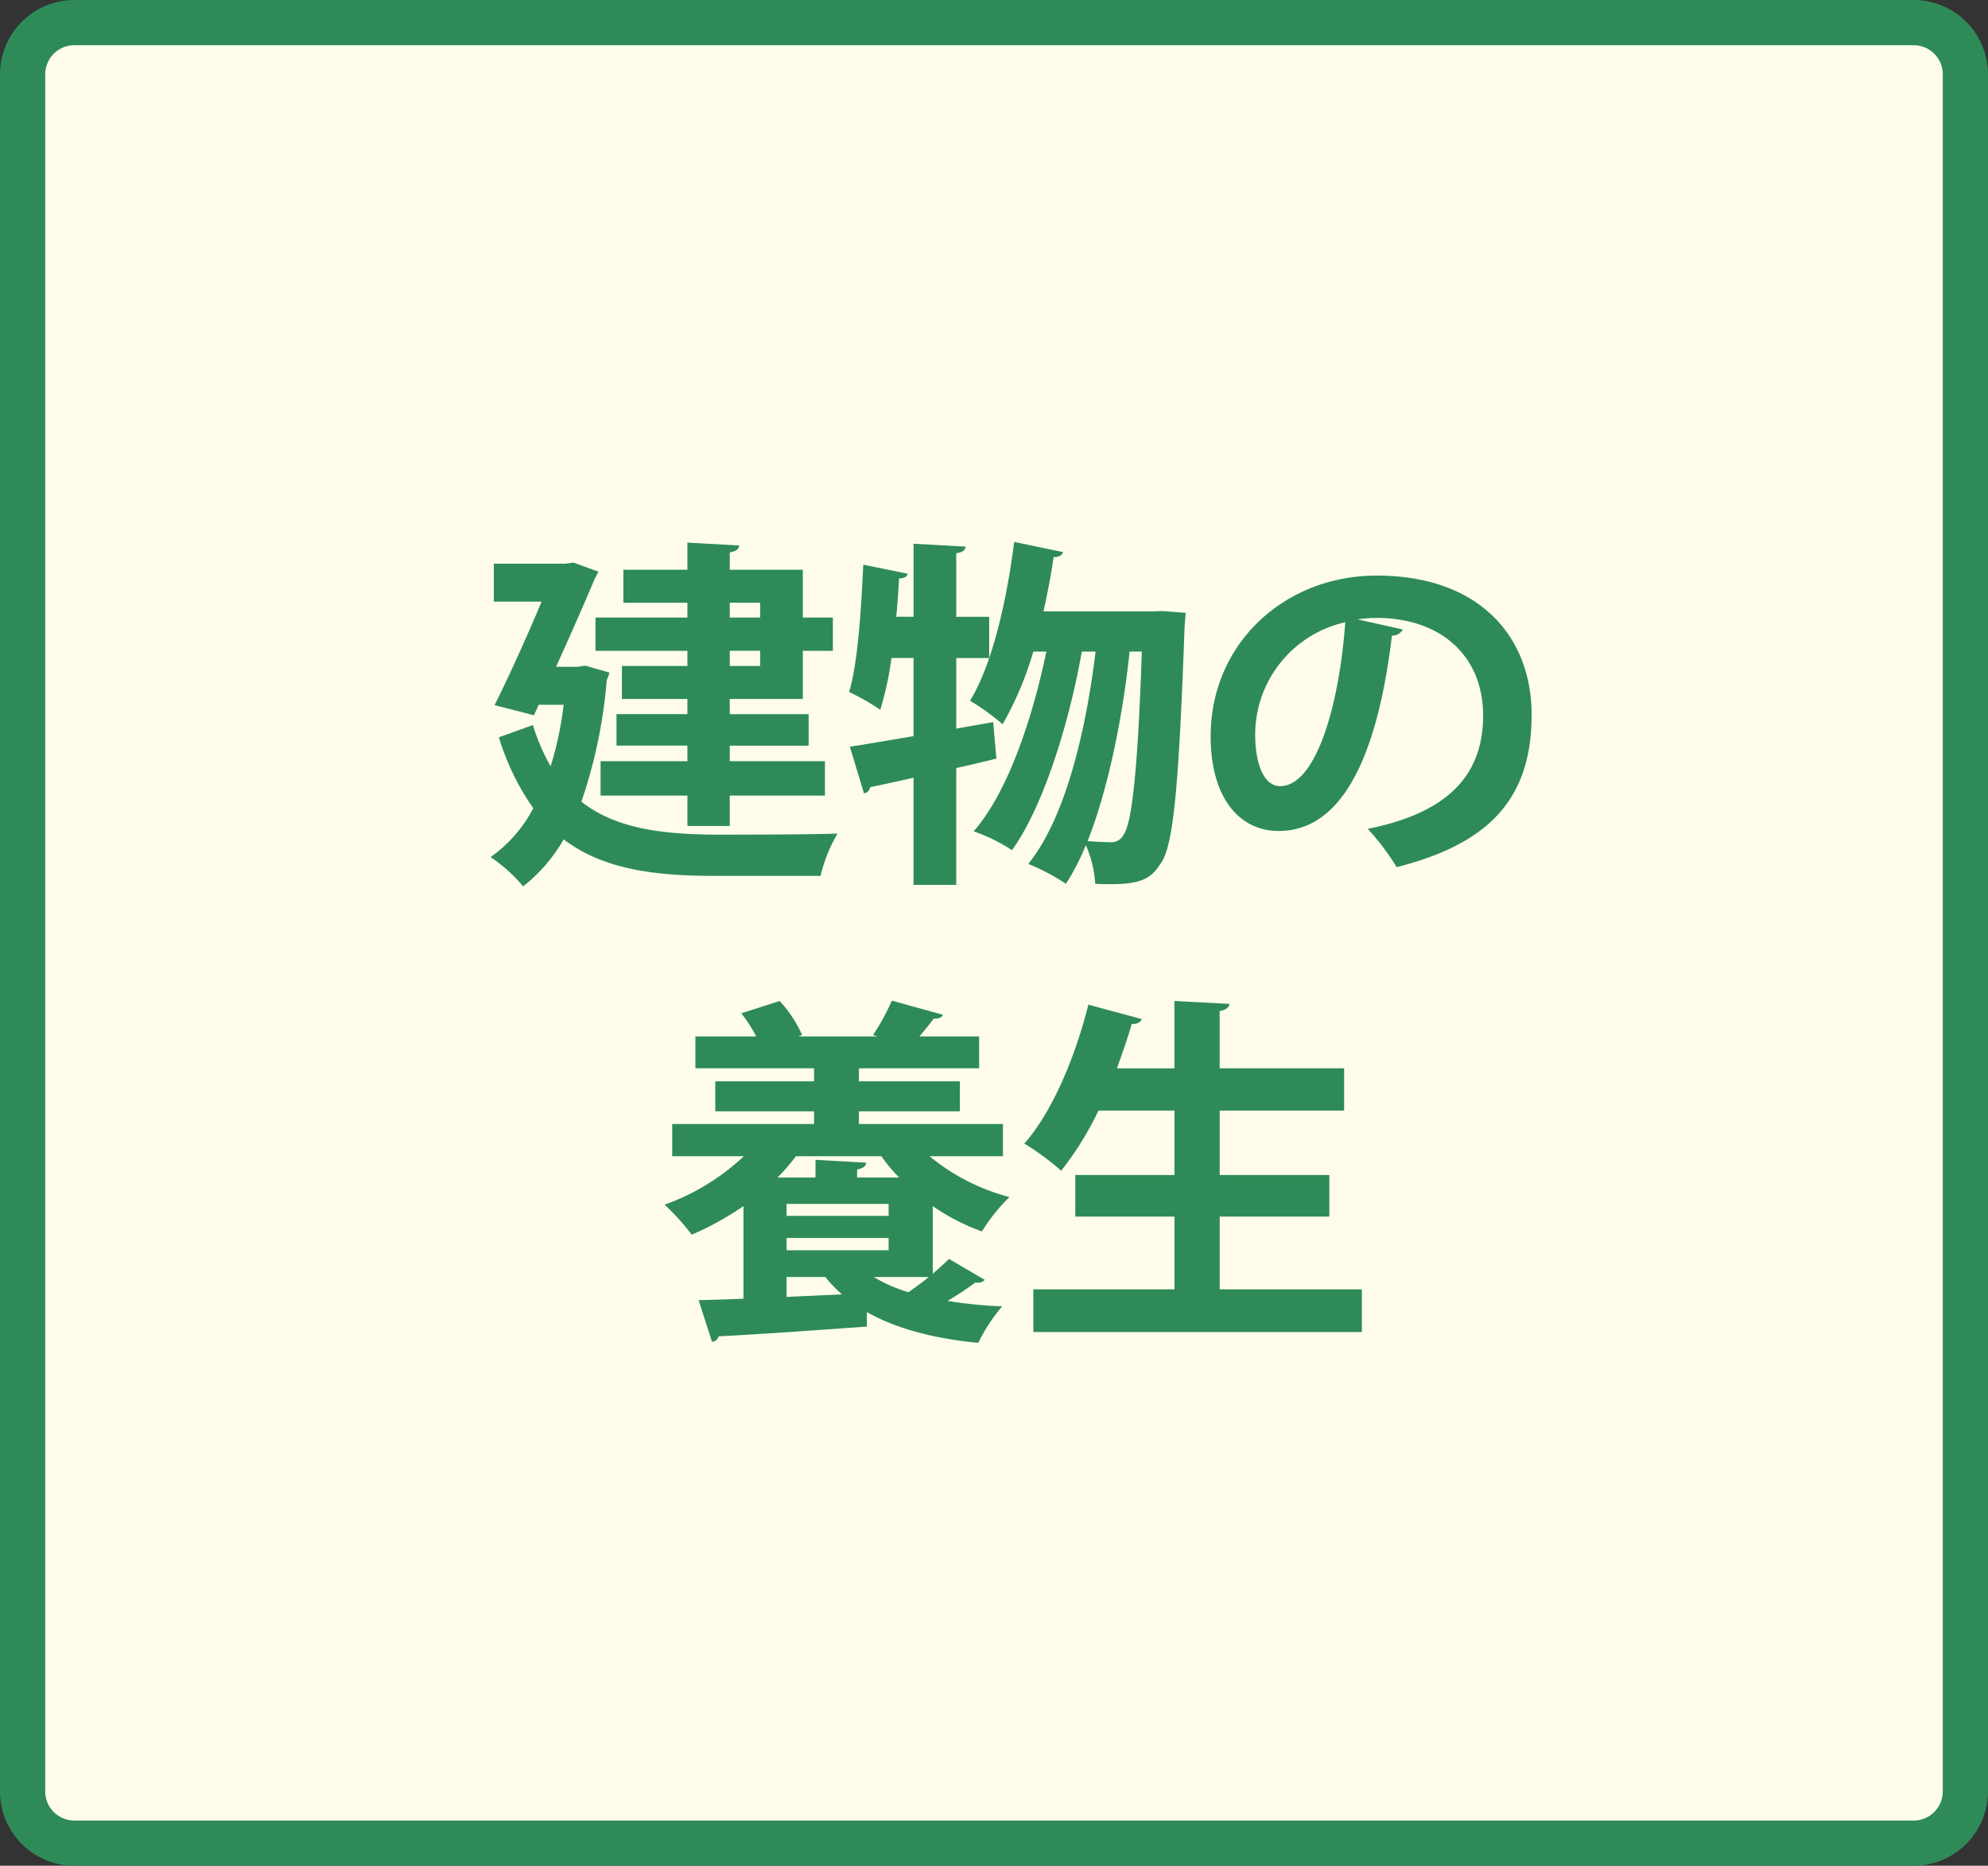
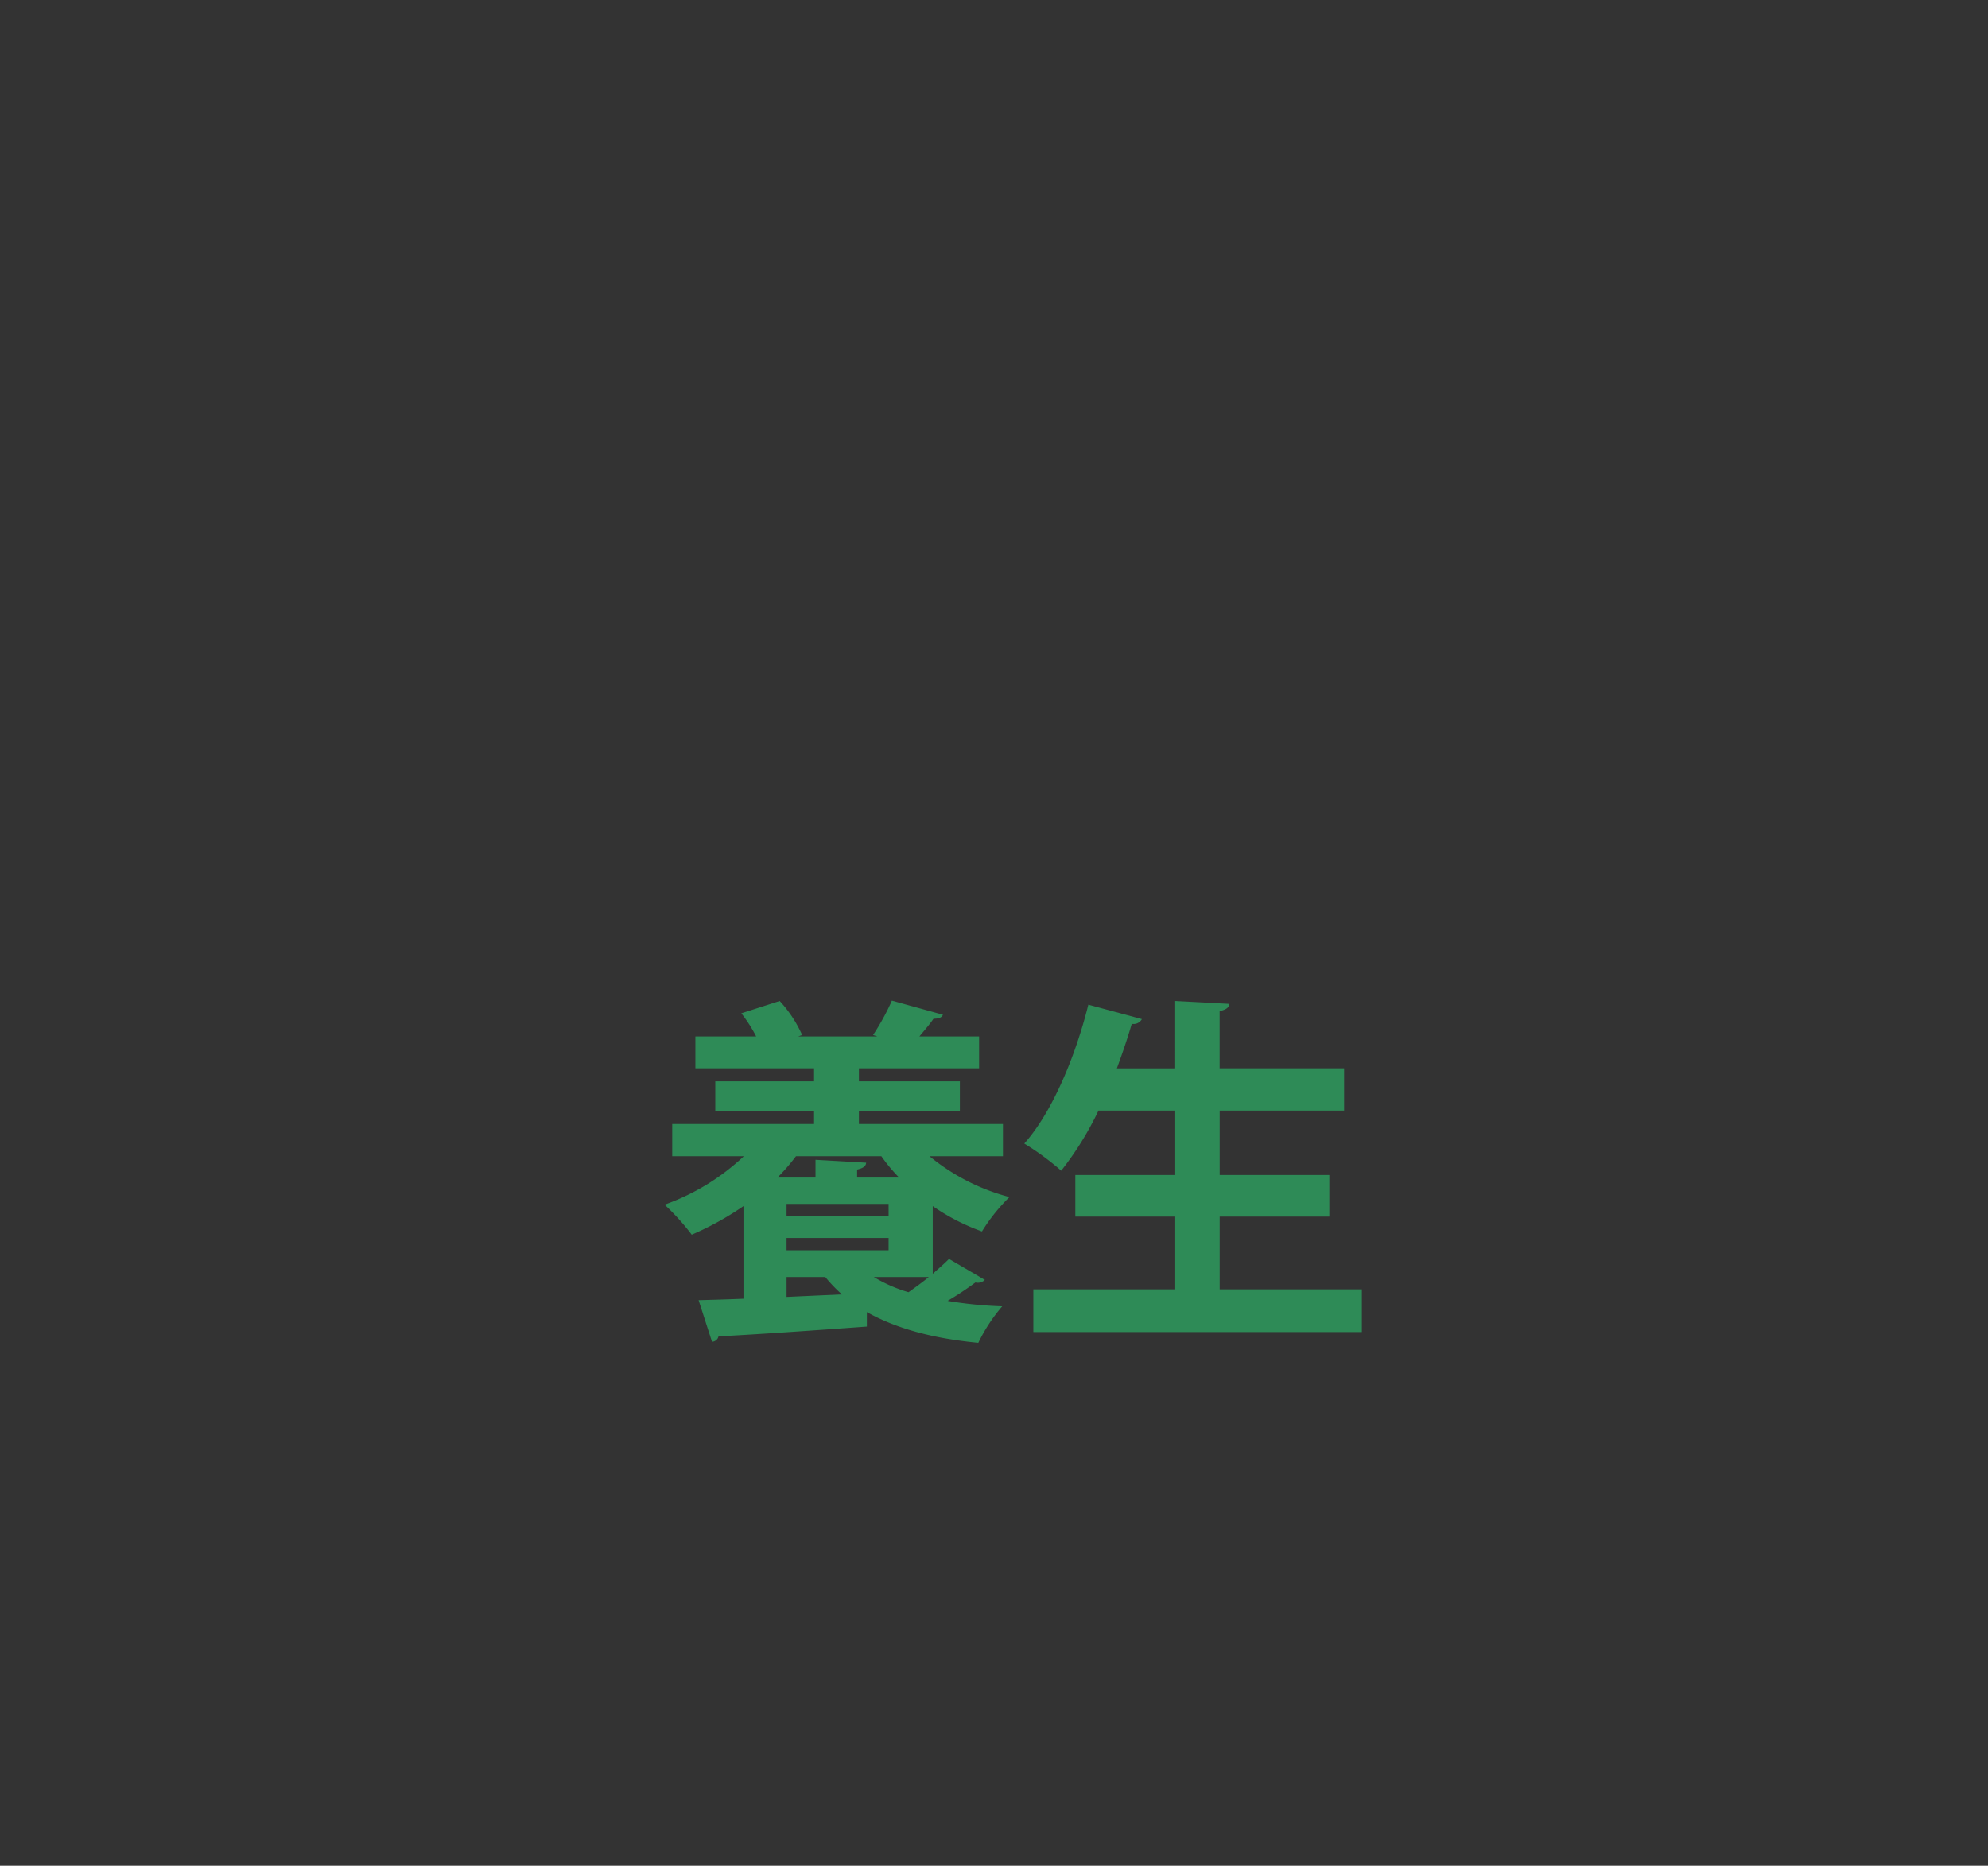
<svg xmlns="http://www.w3.org/2000/svg" width="307.667" height="288.8" viewBox="0 0 307.667 288.8">
  <rect x="0" y="0" width="307.667" height="288.8" fill="#333333" stroke="none" />
  <g transform="translate(-826.333 -6535.472)">
-     <rect width="300.667" height="281.8" rx="8" transform="translate(829.833 6538.972)" fill="#fffdea" />
-     <path d="M8-3.5H292.667A11.513,11.513,0,0,1,304.167,8V273.8a11.513,11.513,0,0,1-11.5,11.5H8A11.513,11.513,0,0,1-3.5,273.8V8A11.513,11.513,0,0,1,8-3.5ZM292.667,278.3a4.505,4.505,0,0,0,4.5-4.5V8a4.505,4.505,0,0,0-4.5-4.5H8A4.505,4.505,0,0,0,3.5,8V273.8A4.505,4.505,0,0,0,8,278.3Z" transform="translate(829.833 6538.972)" fill="#2e8b58" />
-     <path d="M771.927,729.944l3.7,1.064a3.3,3.3,0,0,1-.391,1.121A76.986,76.986,0,0,1,771.311,751c5.264,4.143,12.376,5.04,20.664,5.1,3.359,0,14.84,0,18.983-.168a23.346,23.346,0,0,0-2.632,6.552H791.807c-9.521,0-17.3-1.12-23.24-5.656a25.042,25.042,0,0,1-6.272,7.28,24.208,24.208,0,0,0-5.04-4.536,21.28,21.28,0,0,0,6.608-7.56,38.523,38.523,0,0,1-5.321-10.976l5.265-1.9a30.818,30.818,0,0,0,2.744,6.383,53.643,53.643,0,0,0,2.016-9.52H764.7l-.727,1.624-6.1-1.568c2.464-4.927,5.208-11.087,7.281-16.016h-7.392v-5.88h11.088l1.231-.168,3.865,1.4a9.726,9.726,0,0,1-.56,1.064c-1.456,3.528-3.7,8.568-5.992,13.664h3.359Zm15.792-7.447v-2.3h-9.912v-5.1h9.912v-4.2l8.008.448c-.057.561-.448.9-1.456,1.065V715.1h11.311V722.5h4.649v5.151h-4.649V735.1H794.271v2.352h12.208v4.872H794.271v2.408H809v5.32H794.271v4.705h-6.552v-4.705h-13.44v-5.32h13.44V742.32H776.742v-4.872h10.977V735.1H777.582V730h10.137v-2.353H773.494V722.5Zm11.256-2.3h-4.7v2.3h4.7Zm0,7.447h-4.7V730h4.7Z" transform="translate(145 5908.565)" fill="#2e8b57" />
-     <path d="M835.039,738.68l.5,5.656c-2.073.5-4.144,1.008-6.216,1.456V763.88h-6.609V747.3c-2.519.56-4.815,1.063-6.719,1.456a1.128,1.128,0,0,1-.952.952l-2.184-7.224c2.687-.392,6.1-1.008,9.855-1.624v-12.1H819.3a49.31,49.31,0,0,1-1.735,8.008,36.133,36.133,0,0,0-4.816-2.745c1.343-4.535,1.848-12.543,2.184-19.711l6.888,1.4c-.112.448-.561.727-1.344.727-.112,1.9-.224,3.921-.448,5.937h2.687V711.071l8.065.449c-.056.5-.448.9-1.456,1.008v9.856h5.095v6.384h-5.095v10.92Zm26.152-17.192,3.64.28-.168,2.128c-.9,25.088-1.737,34.1-3.752,36.736-1.344,2.128-2.857,3.136-7.616,3.136-.785,0-1.624,0-2.464-.056a17.374,17.374,0,0,0-1.456-5.992,35.2,35.2,0,0,1-3.08,5.992,33.369,33.369,0,0,0-5.825-3.08c5.937-7.336,9.017-21.28,10.416-32.872h-2.128c-1.847,10.472-5.767,23.744-10.807,30.744a26.6,26.6,0,0,0-5.937-2.912c5.433-6.216,9.185-17.864,11.257-27.832h-2.016a51.606,51.606,0,0,1-4.76,11.256,35.252,35.252,0,0,0-5.04-3.64c3.36-5.432,5.656-15.232,6.832-24.584l7.559,1.568c-.111.5-.615.784-1.456.784-.391,2.8-.951,5.6-1.567,8.4h16.912Zm-5.04,6.272c-.952,9.24-3.137,20.832-6.5,29.344,1.512.112,2.855.168,3.64.168a2.038,2.038,0,0,0,1.9-1.12c1.231-1.68,2.183-8.736,2.855-28.392Z" transform="translate(145 5908.565)" fill="#2e8b57" />
-     <path d="M898.431,724.344a1.858,1.858,0,0,1-1.679.952c-2.3,19.152-7.9,30.24-17.529,30.24-6.1,0-10.527-5.152-10.527-14.672C868.7,726.528,880.12,716,894.4,716c15.849,0,23.969,9.408,23.969,21.56,0,13.16-6.777,19.992-20.889,23.576A37.434,37.434,0,0,0,893,755.2c12.767-2.52,17.863-8.624,17.863-17.528,0-9.016-6.272-15.12-16.575-15.12a23.61,23.61,0,0,0-2.857.224Zm-8.9-1.12a17.849,17.849,0,0,0-13.943,17.36c0,4.7,1.4,8.008,3.864,8.008,5.487,0,9.128-12.264,10.079-25.368" transform="translate(145 5908.565)" fill="#2e8b57" />
    <path d="M836.55,805.875H825.183a32.414,32.414,0,0,0,12.376,6.327,27.752,27.752,0,0,0-4.257,5.32,32.686,32.686,0,0,1-7.615-3.92v10.472c.951-.84,1.848-1.624,2.519-2.3l5.544,3.248a1.543,1.543,0,0,1-1.456.393,47.993,47.993,0,0,1-4.311,2.855,64.158,64.158,0,0,0,8.456.84,25.908,25.908,0,0,0-3.7,5.656c-6.945-.671-12.657-2.183-17.248-4.759v2.239c-8.457.616-17.3,1.232-22.96,1.513a1.065,1.065,0,0,1-1.008.839l-2.072-6.44c2.016-.056,4.368-.111,6.944-.224V813.6a46.7,46.7,0,0,1-8.008,4.424,36.192,36.192,0,0,0-4.2-4.647,35,35,0,0,0,12.264-7.5H785.367v-4.984h21.952v-1.96H792.031v-4.649h15.288v-2.016H788.951v-4.927h9.408a21.6,21.6,0,0,0-2.3-3.584L802,781.85a19.428,19.428,0,0,1,3.473,5.264l-.616.225h12.264l-.672-.225a35.7,35.7,0,0,0,2.912-5.319l7.9,2.183c-.168.449-.672.617-1.456.617-.559.839-1.4,1.792-2.183,2.744h9.24v4.927H814.262v2.016h15.624v4.649H814.262v1.96H836.55Zm-16.071,3.3a25.238,25.238,0,0,1-2.744-3.3H804.519a31.073,31.073,0,0,1-2.856,3.3h5.879v-2.745l7.84.449c-.055.559-.447.84-1.4,1.063v1.233Zm-1.624,4.087H803.063v1.848h15.792Zm-15.792,7.168h15.792v-1.9H803.063Zm0,7.224,8.567-.392a23.466,23.466,0,0,1-2.575-2.688h-5.992Zm13.5-3.08a22.591,22.591,0,0,0,5.376,2.353c1.008-.729,2.128-1.512,3.136-2.353Z" transform="translate(145 5908.565)" fill="#2e8b57" />
    <path d="M870.095,826.482H892.1v6.608H841.255v-6.608h21.84V815.226H847.751v-6.44h15.344v-9.968h-11.76a48.885,48.885,0,0,1-5.768,9.3,40.585,40.585,0,0,0-5.712-4.2c4.256-4.761,7.9-13.385,9.912-21.5l8.288,2.239a1.464,1.464,0,0,1-1.568.728c-.672,2.3-1.456,4.592-2.3,6.888h8.9V781.85l8.512.448c-.056.56-.5.9-1.512,1.121v8.847h19.264v6.552H870.095v9.968h16.968v6.44H870.095Z" transform="translate(145 5908.565)" fill="#2e8b57" />
  </g>
</svg>